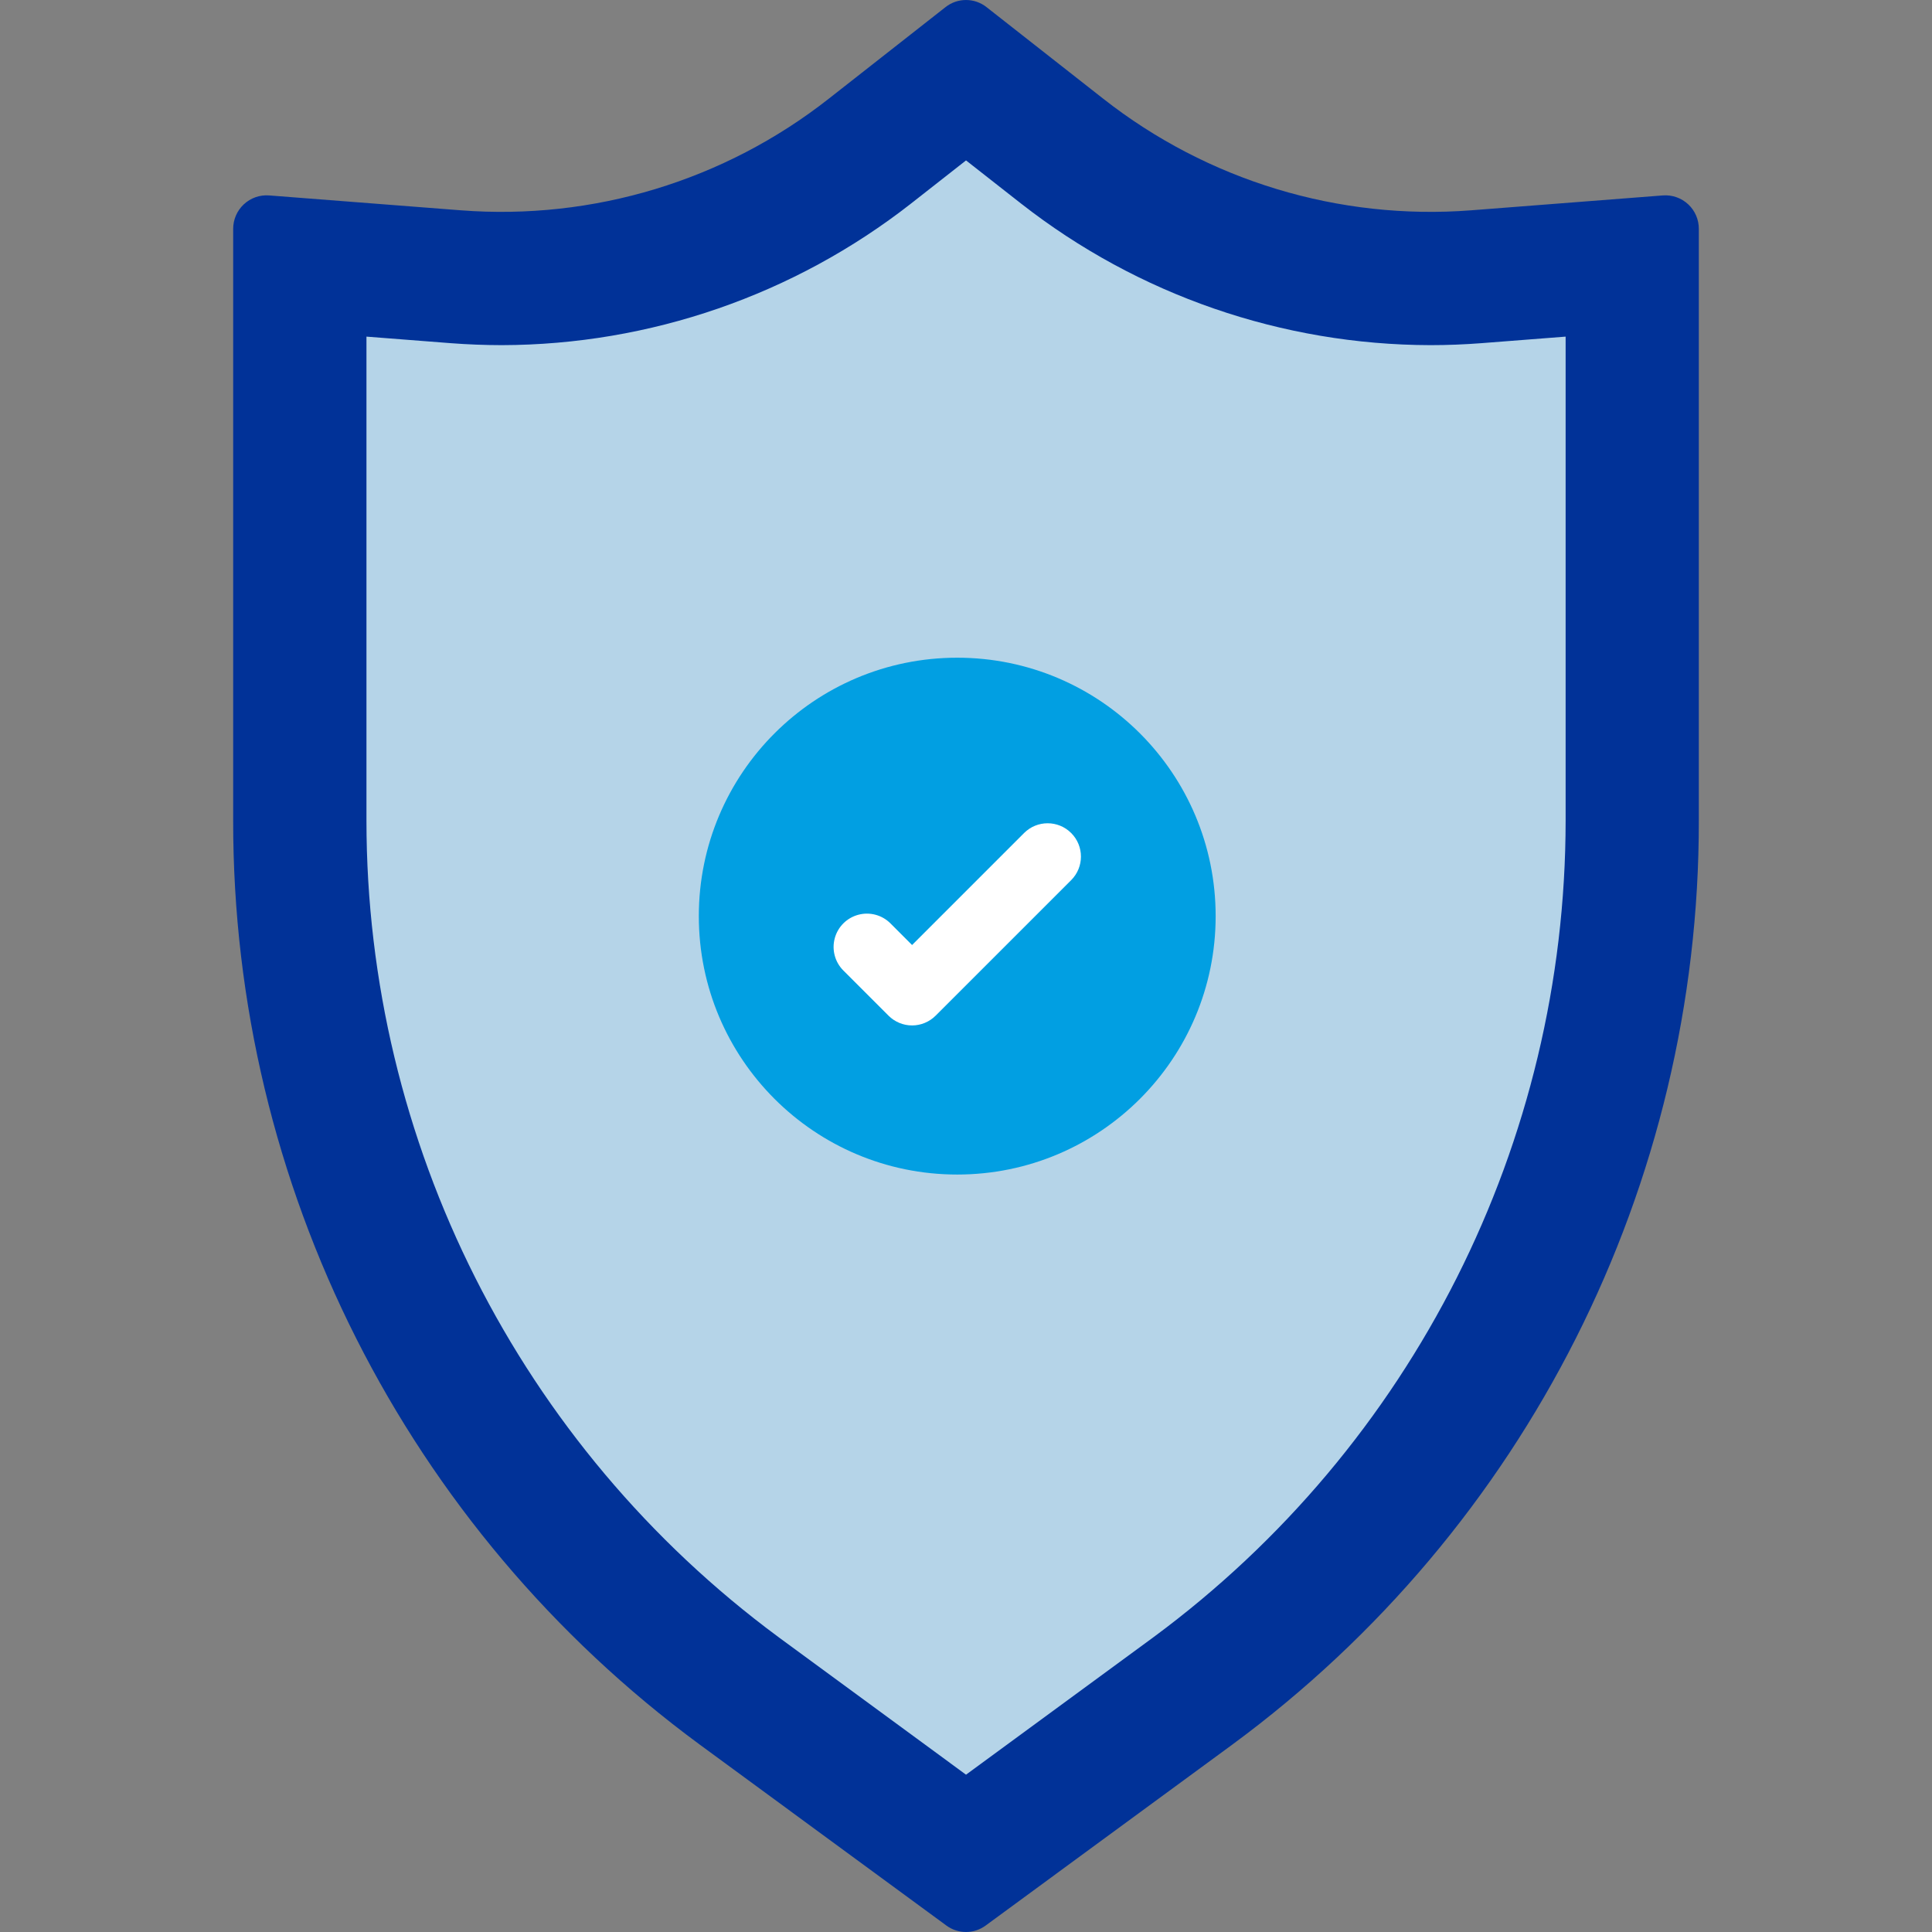
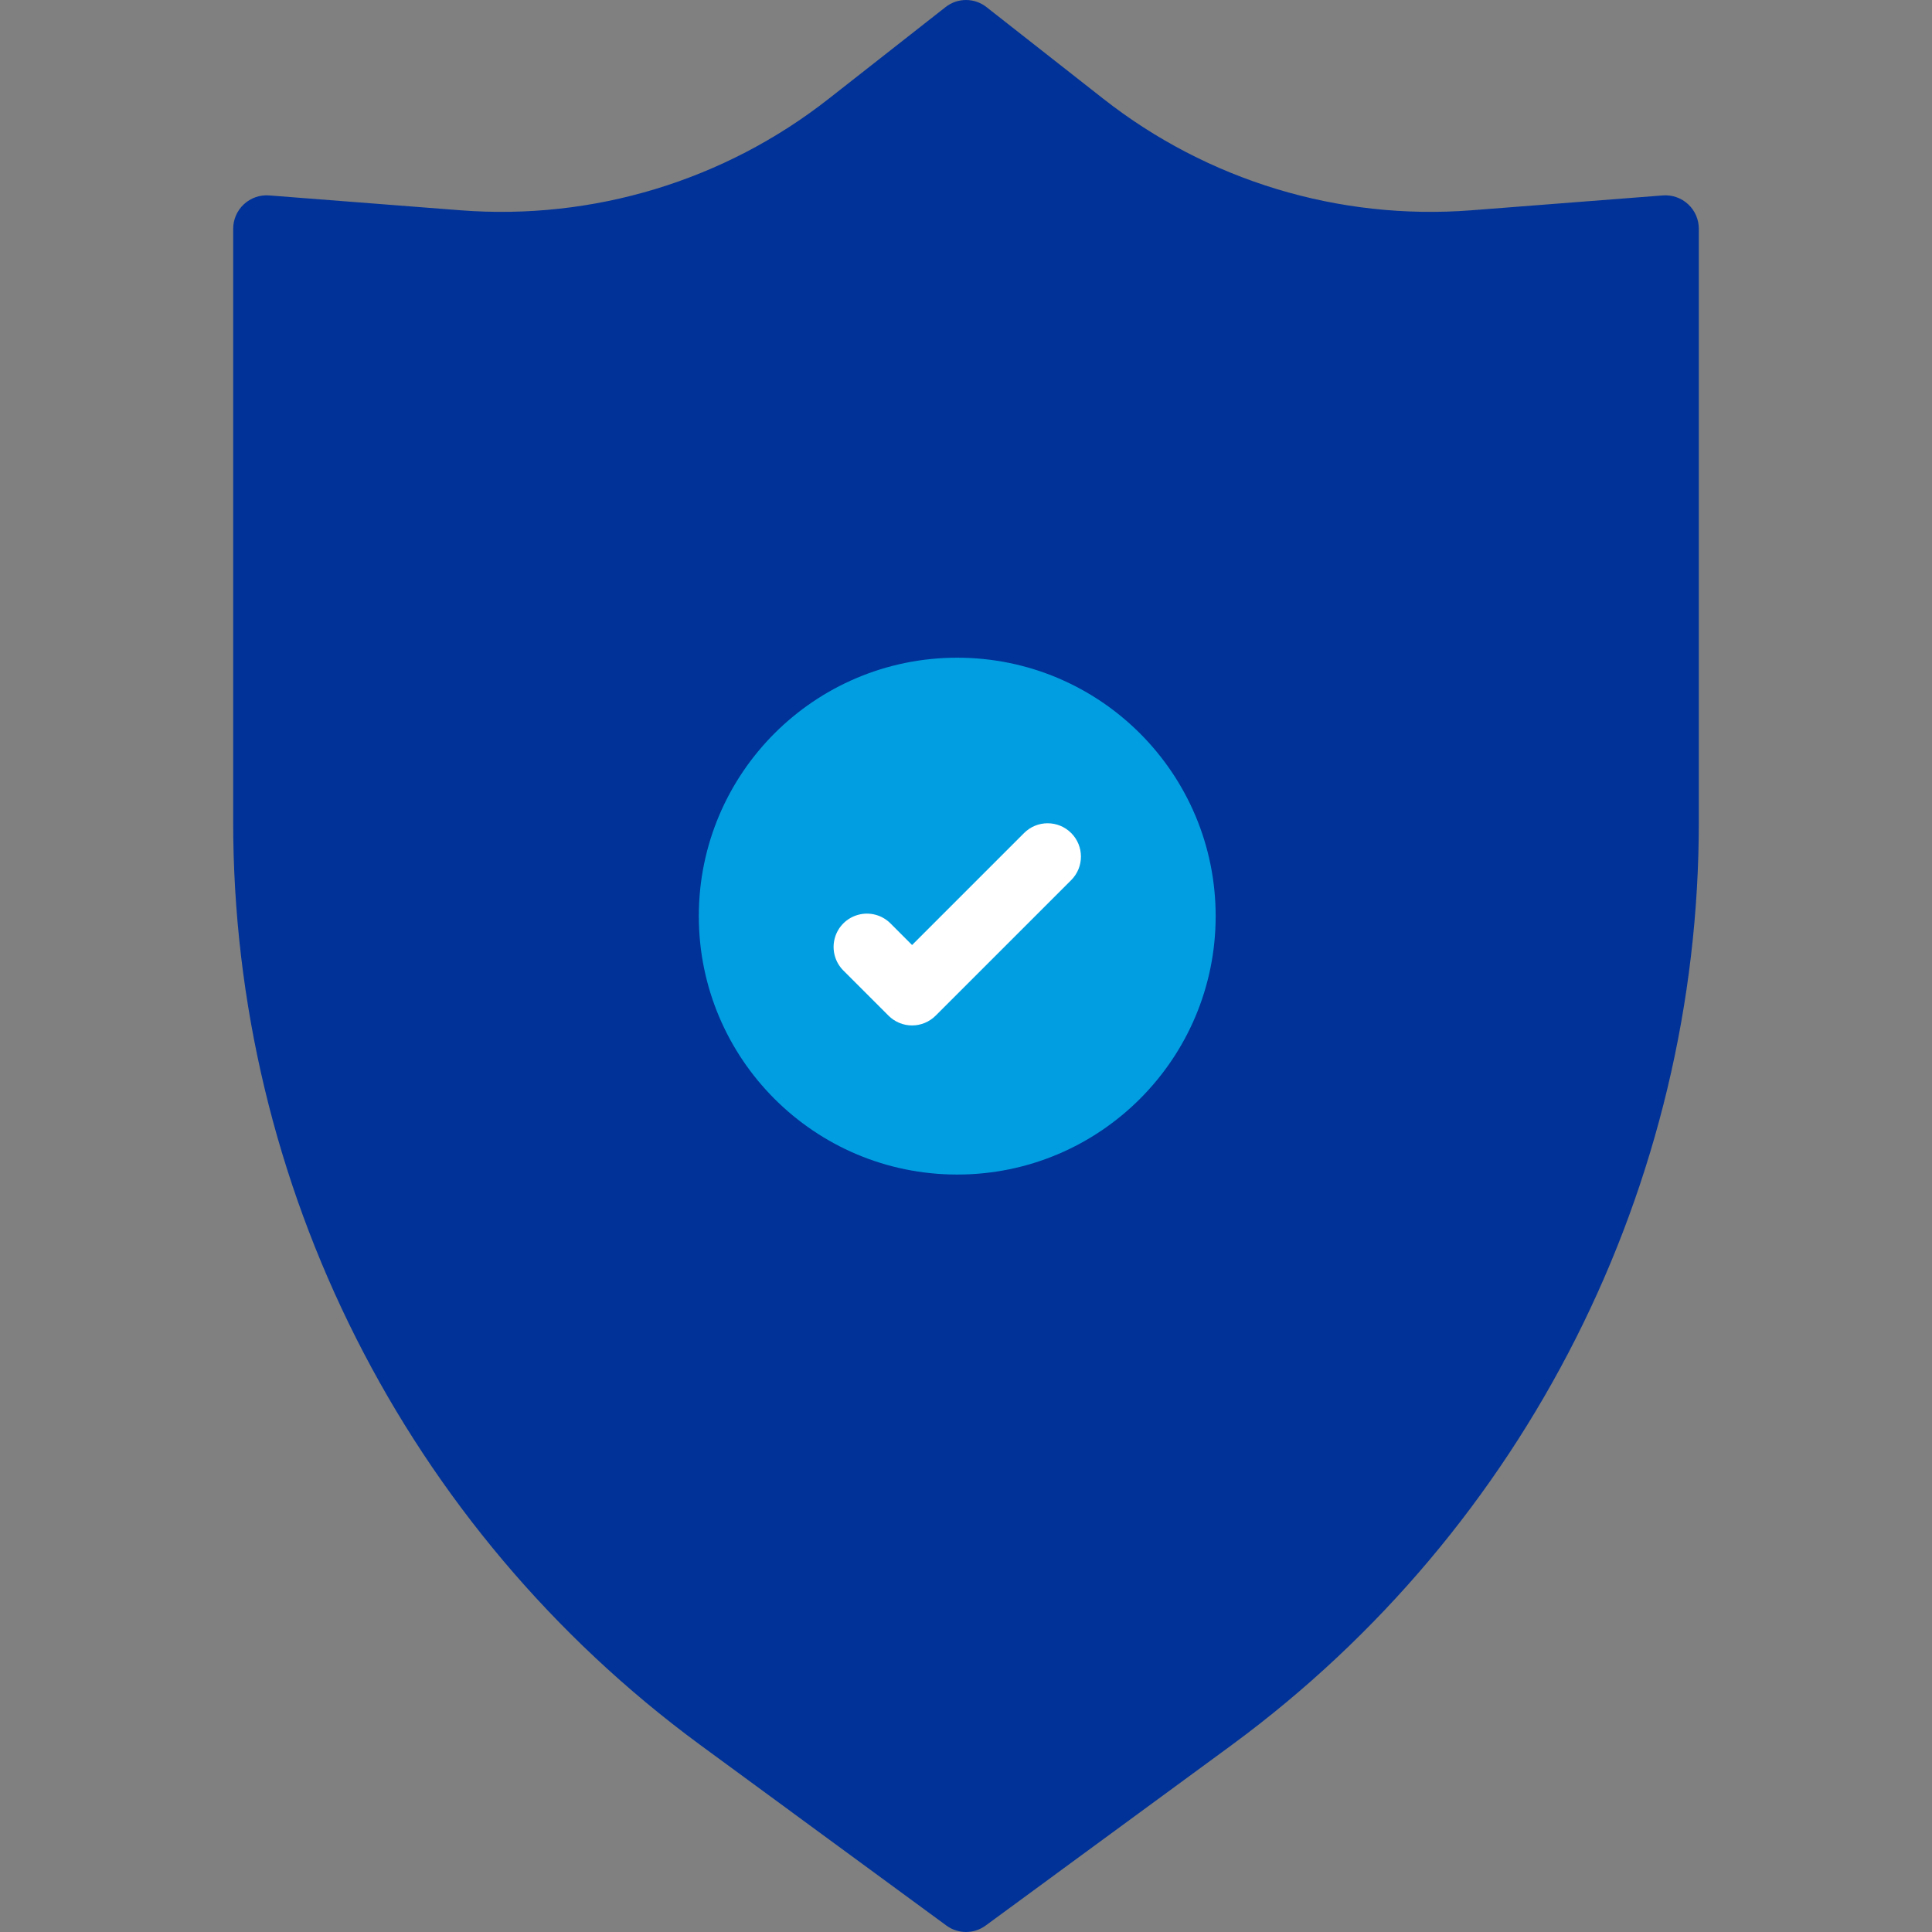
<svg xmlns="http://www.w3.org/2000/svg" width="68" height="68" viewBox="0 0 68 68" fill="none">
  <rect x="0" y="0" width="68" height="68" fill="#808080" stroke="none" />
  <path d="M34.69 67.774L43.377 61.401C53.713 53.791 59.809 41.715 59.793 28.88V8.058C59.795 7.73 59.66 7.416 59.42 7.192C59.18 6.968 58.858 6.854 58.531 6.878L51.783 7.402C47.124 7.761 42.501 6.359 38.827 3.472L34.72 0.249C34.298 -0.083 33.703 -0.083 33.281 0.249L29.173 3.472C25.5 6.359 20.876 7.761 16.218 7.402L9.469 6.878C9.142 6.854 8.82 6.968 8.581 7.192C8.341 7.416 8.206 7.73 8.207 8.058V28.88C8.192 41.715 14.288 53.791 24.623 61.4L33.311 67.774C33.721 68.075 34.28 68.075 34.69 67.774Z" fill="#013298" />
-   <path d="M27.398 57.619C18.28 50.881 12.899 40.217 12.898 28.88V11.848L15.855 12.078C16.457 12.124 17.057 12.147 17.656 12.148C22.881 12.137 27.953 10.382 32.068 7.162L34.001 5.646L35.934 7.162C40.048 10.383 45.121 12.137 50.346 12.148C50.945 12.148 51.545 12.124 52.147 12.078L55.105 11.848V28.88C55.102 40.217 49.722 50.882 40.604 57.62L34.001 62.463L27.398 57.619Z" fill="#B5D4E8" />
  <path d="M33.691 41.34C38.715 41.34 42.787 37.268 42.787 32.245C42.787 27.221 38.715 23.149 33.691 23.149C28.668 23.149 24.596 27.221 24.596 32.245C24.596 37.268 28.668 41.34 33.691 41.34Z" fill="#019FE2" />
  <path d="M32.102 36.092C31.791 36.092 31.493 35.968 31.273 35.748L29.683 34.158C29.387 33.862 29.271 33.43 29.38 33.026C29.488 32.621 29.804 32.305 30.209 32.197C30.613 32.088 31.045 32.204 31.341 32.5L32.102 33.262L36.044 29.32C36.502 28.862 37.244 28.862 37.702 29.32C38.16 29.777 38.16 30.52 37.702 30.978L32.931 35.748C32.711 35.968 32.413 36.092 32.102 36.092Z" fill="white" />
</svg>